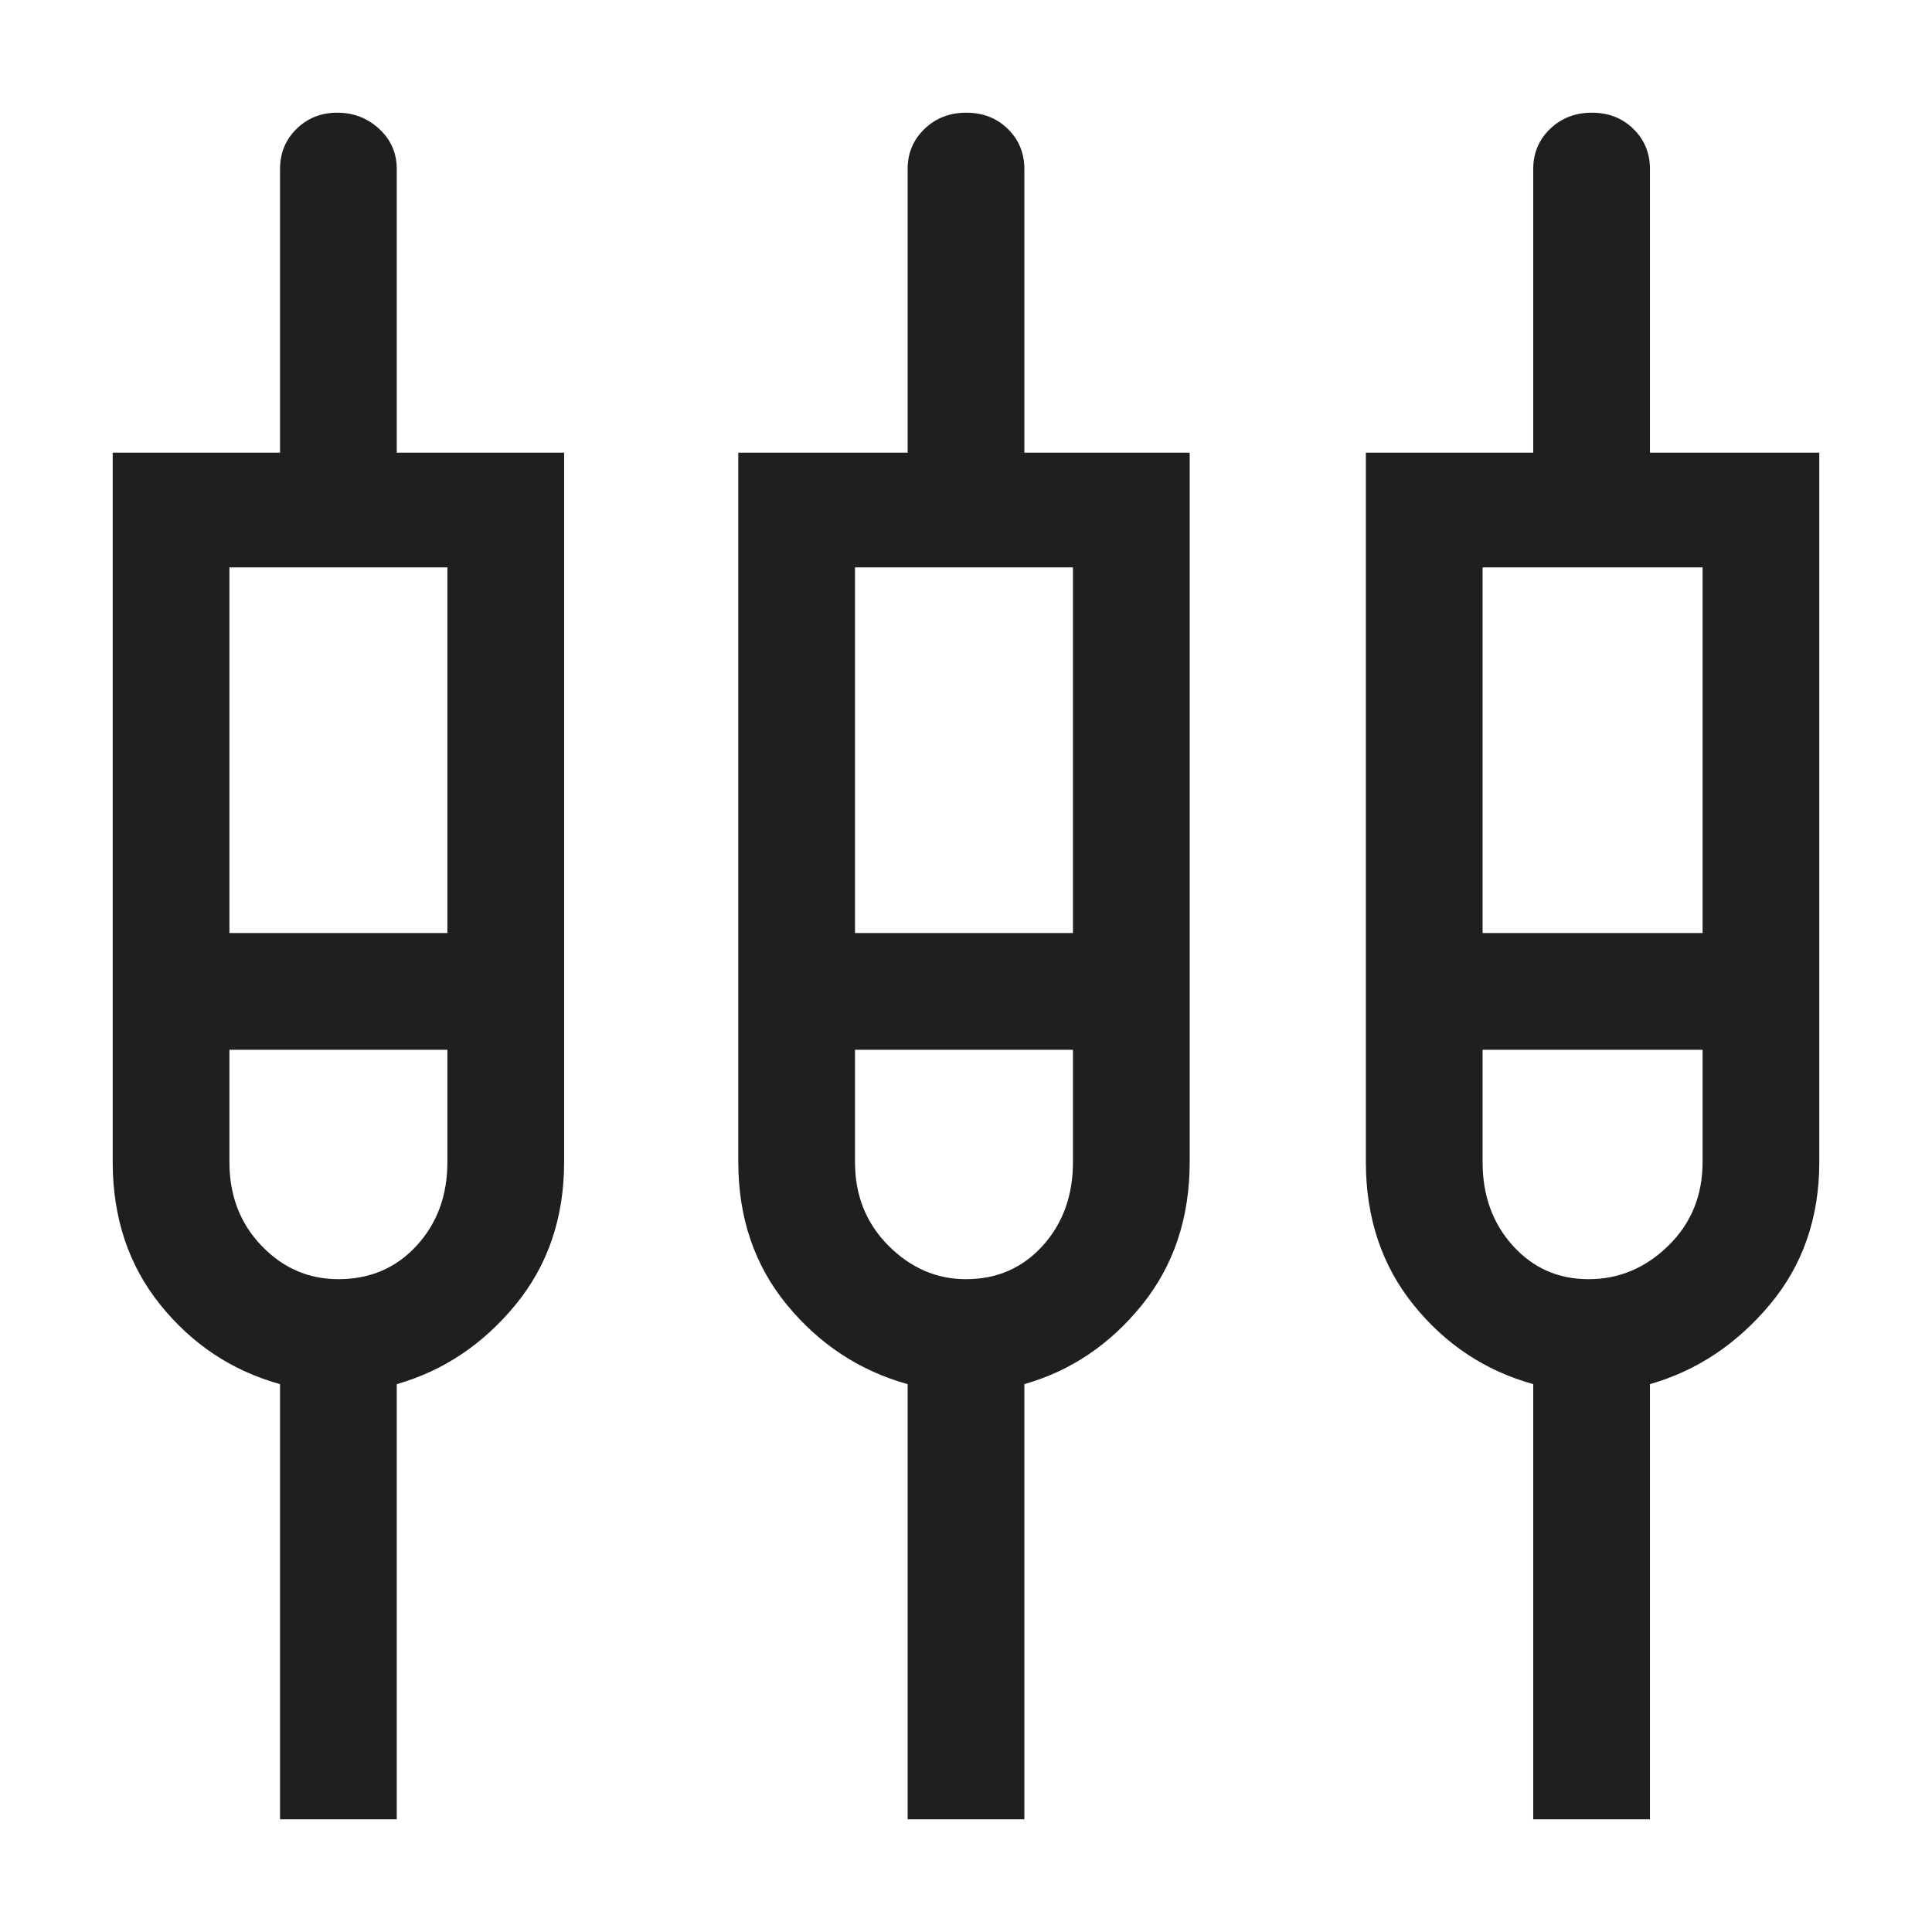
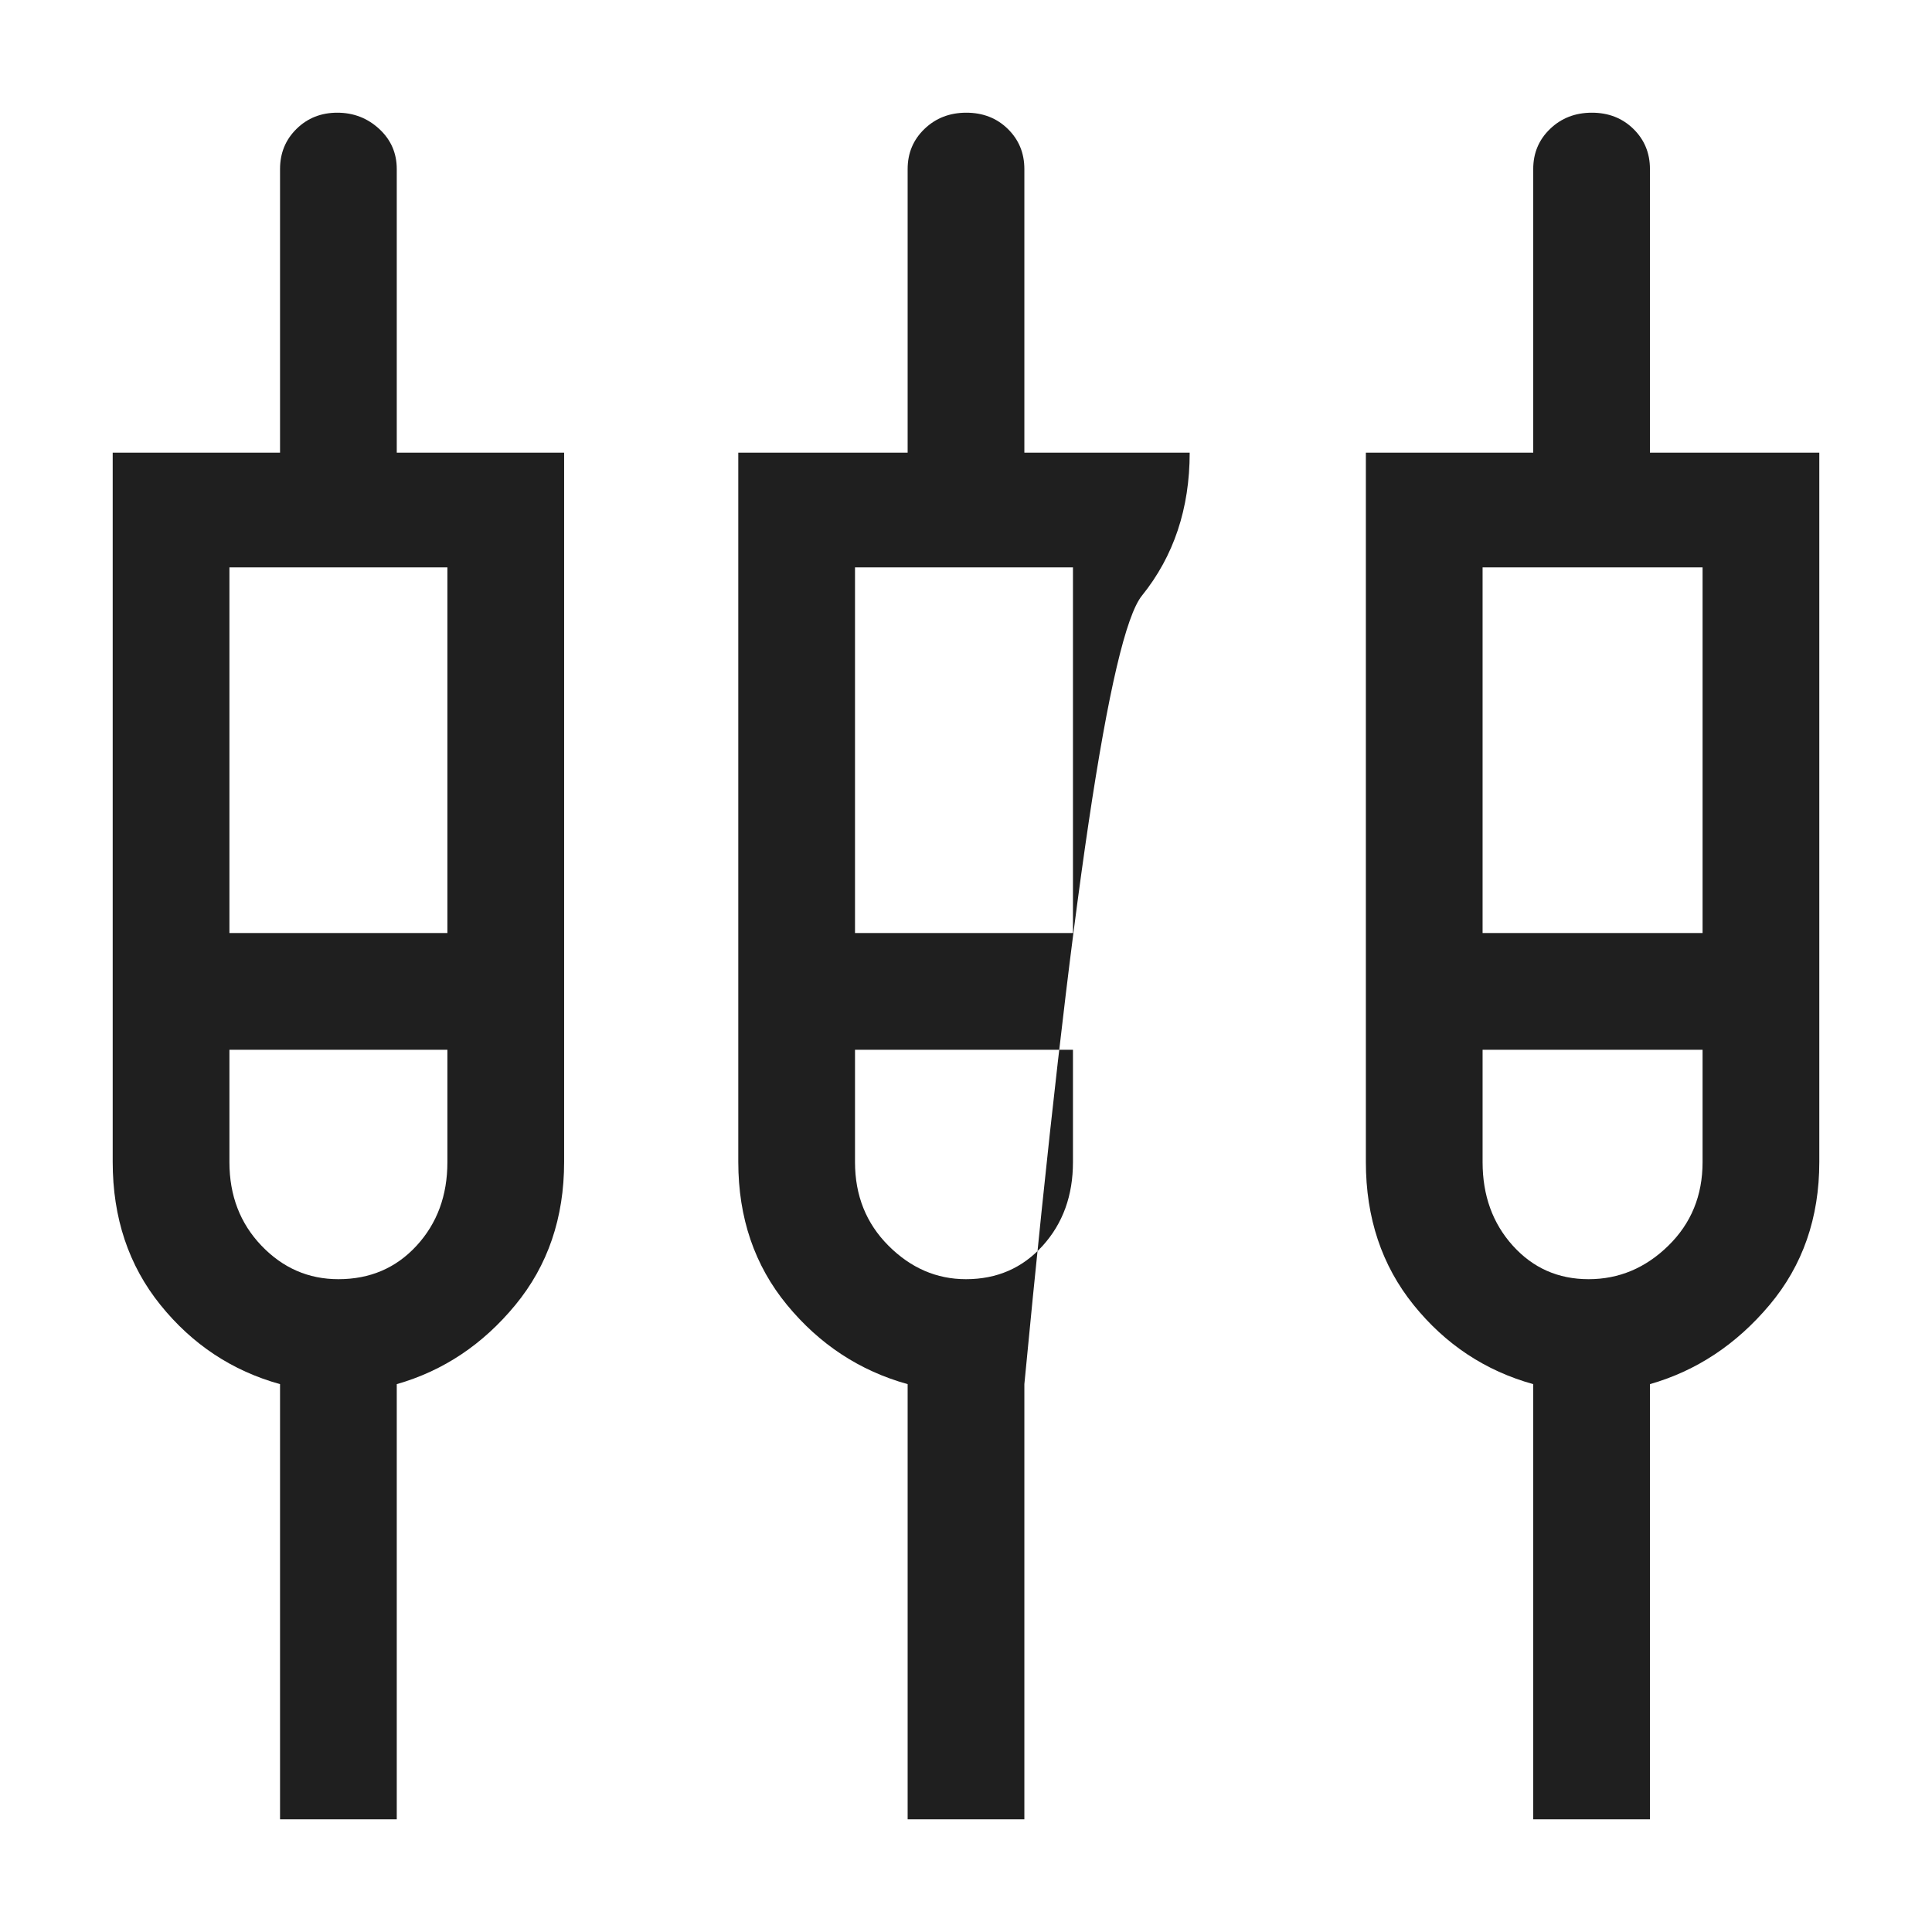
<svg xmlns="http://www.w3.org/2000/svg" fill="#1f1f1f" width="20px" viewBox="0 -960 960 960" height="20px">
-   <path d="M139.15-56v-216.23q-35.69-9.92-59.42-39.34Q56-340.99 56-382.63v-352.45h83.15V-876q0-11.9 8.18-19.95 8.18-8.05 20.27-8.05t20.82 8.05q8.73 8.05 8.73 19.95v140.92h83.16v352.45q0 41.64-24.23 71.06t-58.93 39.34V-56h-58ZM451-56v-216.23q-35.69-9.92-59.92-39.34-24.23-29.42-24.23-71.06v-352.45H451V-876q0-11.9 8.38-19.95 8.38-8.05 20.77-8.05 12.39 0 20.62 8.05T509-876v140.92h82.15v352.45q0 41.64-23.73 71.06T509-272.23V-56h-58Zm310.85 0v-216.23q-35.7-9.92-59.43-39.34-23.73-29.42-23.73-71.06v-352.45h83.16V-876q0-11.9 8.38-19.95Q778.61-904 791-904q12.38 0 20.62 8.05 8.23 8.05 8.23 19.95v140.92H904v352.45q0 41.64-24.73 71.06t-59.42 39.34V-56h-58ZM114-678.08v181.7h108.31v-181.7H114Zm310.85 0v181.7h108.3v-181.7h-108.3Zm311.84 0v181.7H846v-181.7H736.69Zm-568.54 353.7q23.56 0 38.86-16.65 15.3-16.64 15.3-41.51v-55.84H114v55.84q0 24.87 15.92 41.51 15.93 16.65 38.23 16.65Zm311.83 0q23.14 0 38.16-16.65 15.01-16.64 15.01-41.51v-55.84h-108.3v55.84q0 24.87 16.62 41.51 16.63 16.65 38.51 16.65Zm309.38 0q22.64 0 39.64-16.65 17-16.64 17-41.51v-55.84H736.69v55.84q0 24.87 15.02 41.51 15.02 16.65 37.65 16.65Zm-625.21-140Zm315.85 0Zm315.85 0Z" />
+   <path d="M139.15-56v-216.23q-35.69-9.92-59.42-39.34Q56-340.99 56-382.63v-352.45h83.15V-876q0-11.9 8.18-19.95 8.18-8.05 20.27-8.05t20.82 8.05q8.73 8.05 8.73 19.95v140.92h83.16v352.45q0 41.64-24.23 71.06t-58.93 39.34V-56h-58ZM451-56v-216.23q-35.69-9.92-59.92-39.34-24.23-29.42-24.23-71.06v-352.45H451V-876q0-11.9 8.38-19.95 8.38-8.05 20.77-8.05 12.39 0 20.62 8.05T509-876v140.92h82.15q0 41.64-23.73 71.06T509-272.23V-56h-58Zm310.85 0v-216.23q-35.7-9.92-59.43-39.34-23.73-29.42-23.73-71.06v-352.45h83.16V-876q0-11.9 8.38-19.95Q778.61-904 791-904q12.38 0 20.62 8.05 8.23 8.05 8.23 19.95v140.92H904v352.45q0 41.64-24.73 71.06t-59.42 39.34V-56h-58ZM114-678.08v181.7h108.31v-181.7H114Zm310.85 0v181.7h108.3v-181.7h-108.3Zm311.84 0v181.7H846v-181.7H736.69Zm-568.54 353.7q23.56 0 38.86-16.65 15.3-16.64 15.3-41.51v-55.84H114v55.84q0 24.87 15.92 41.51 15.93 16.65 38.23 16.65Zm311.83 0q23.14 0 38.16-16.65 15.01-16.64 15.01-41.51v-55.84h-108.3v55.84q0 24.87 16.62 41.51 16.63 16.65 38.51 16.65Zm309.38 0q22.64 0 39.64-16.65 17-16.64 17-41.51v-55.84H736.69v55.84q0 24.87 15.02 41.51 15.02 16.65 37.65 16.65Zm-625.21-140Zm315.85 0Zm315.85 0Z" />
</svg>